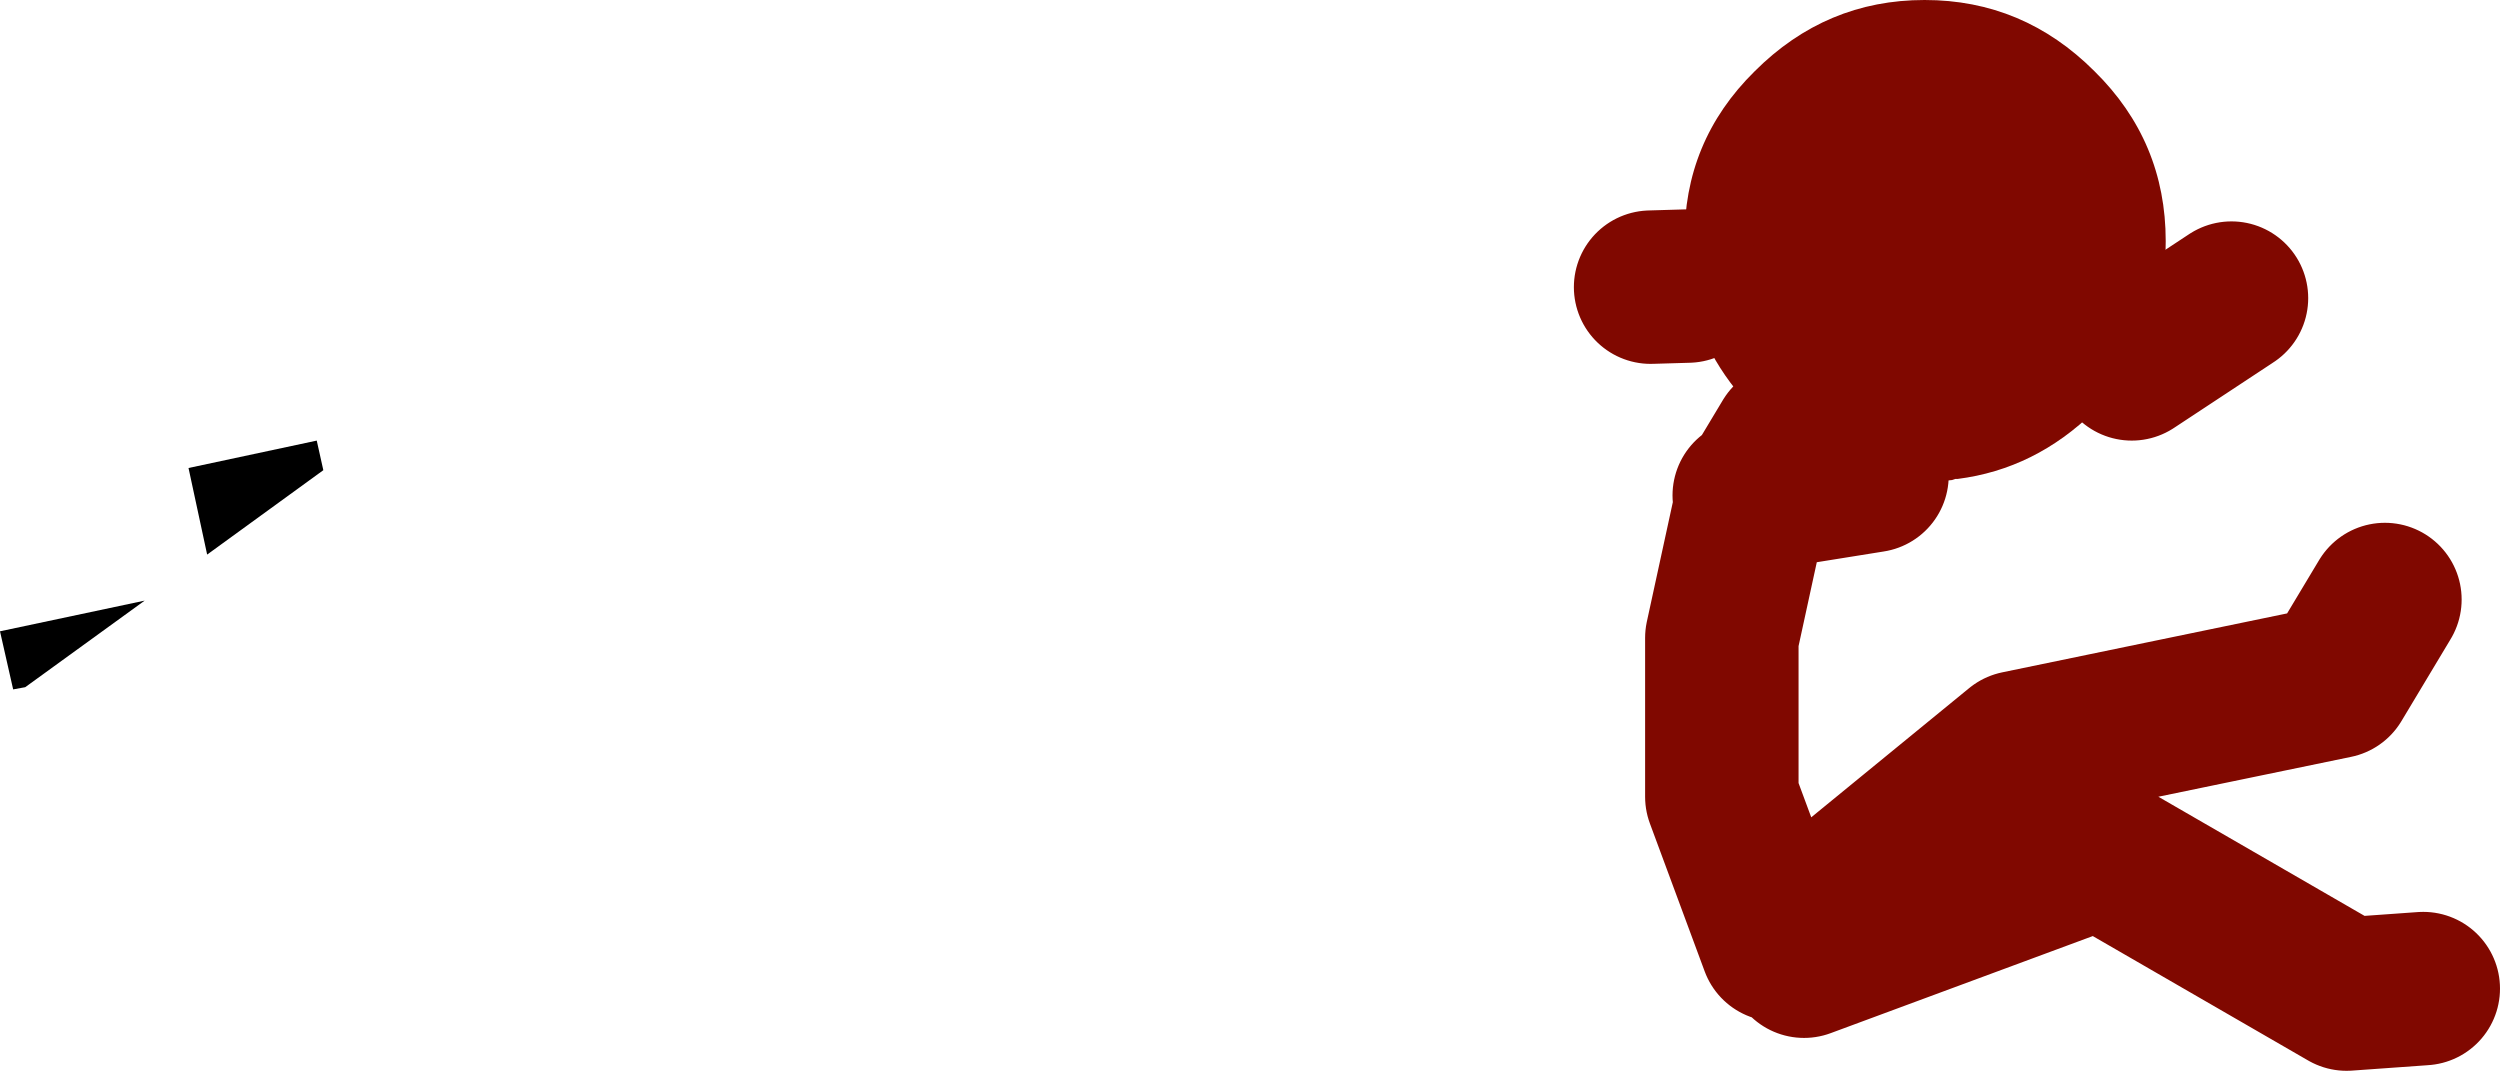
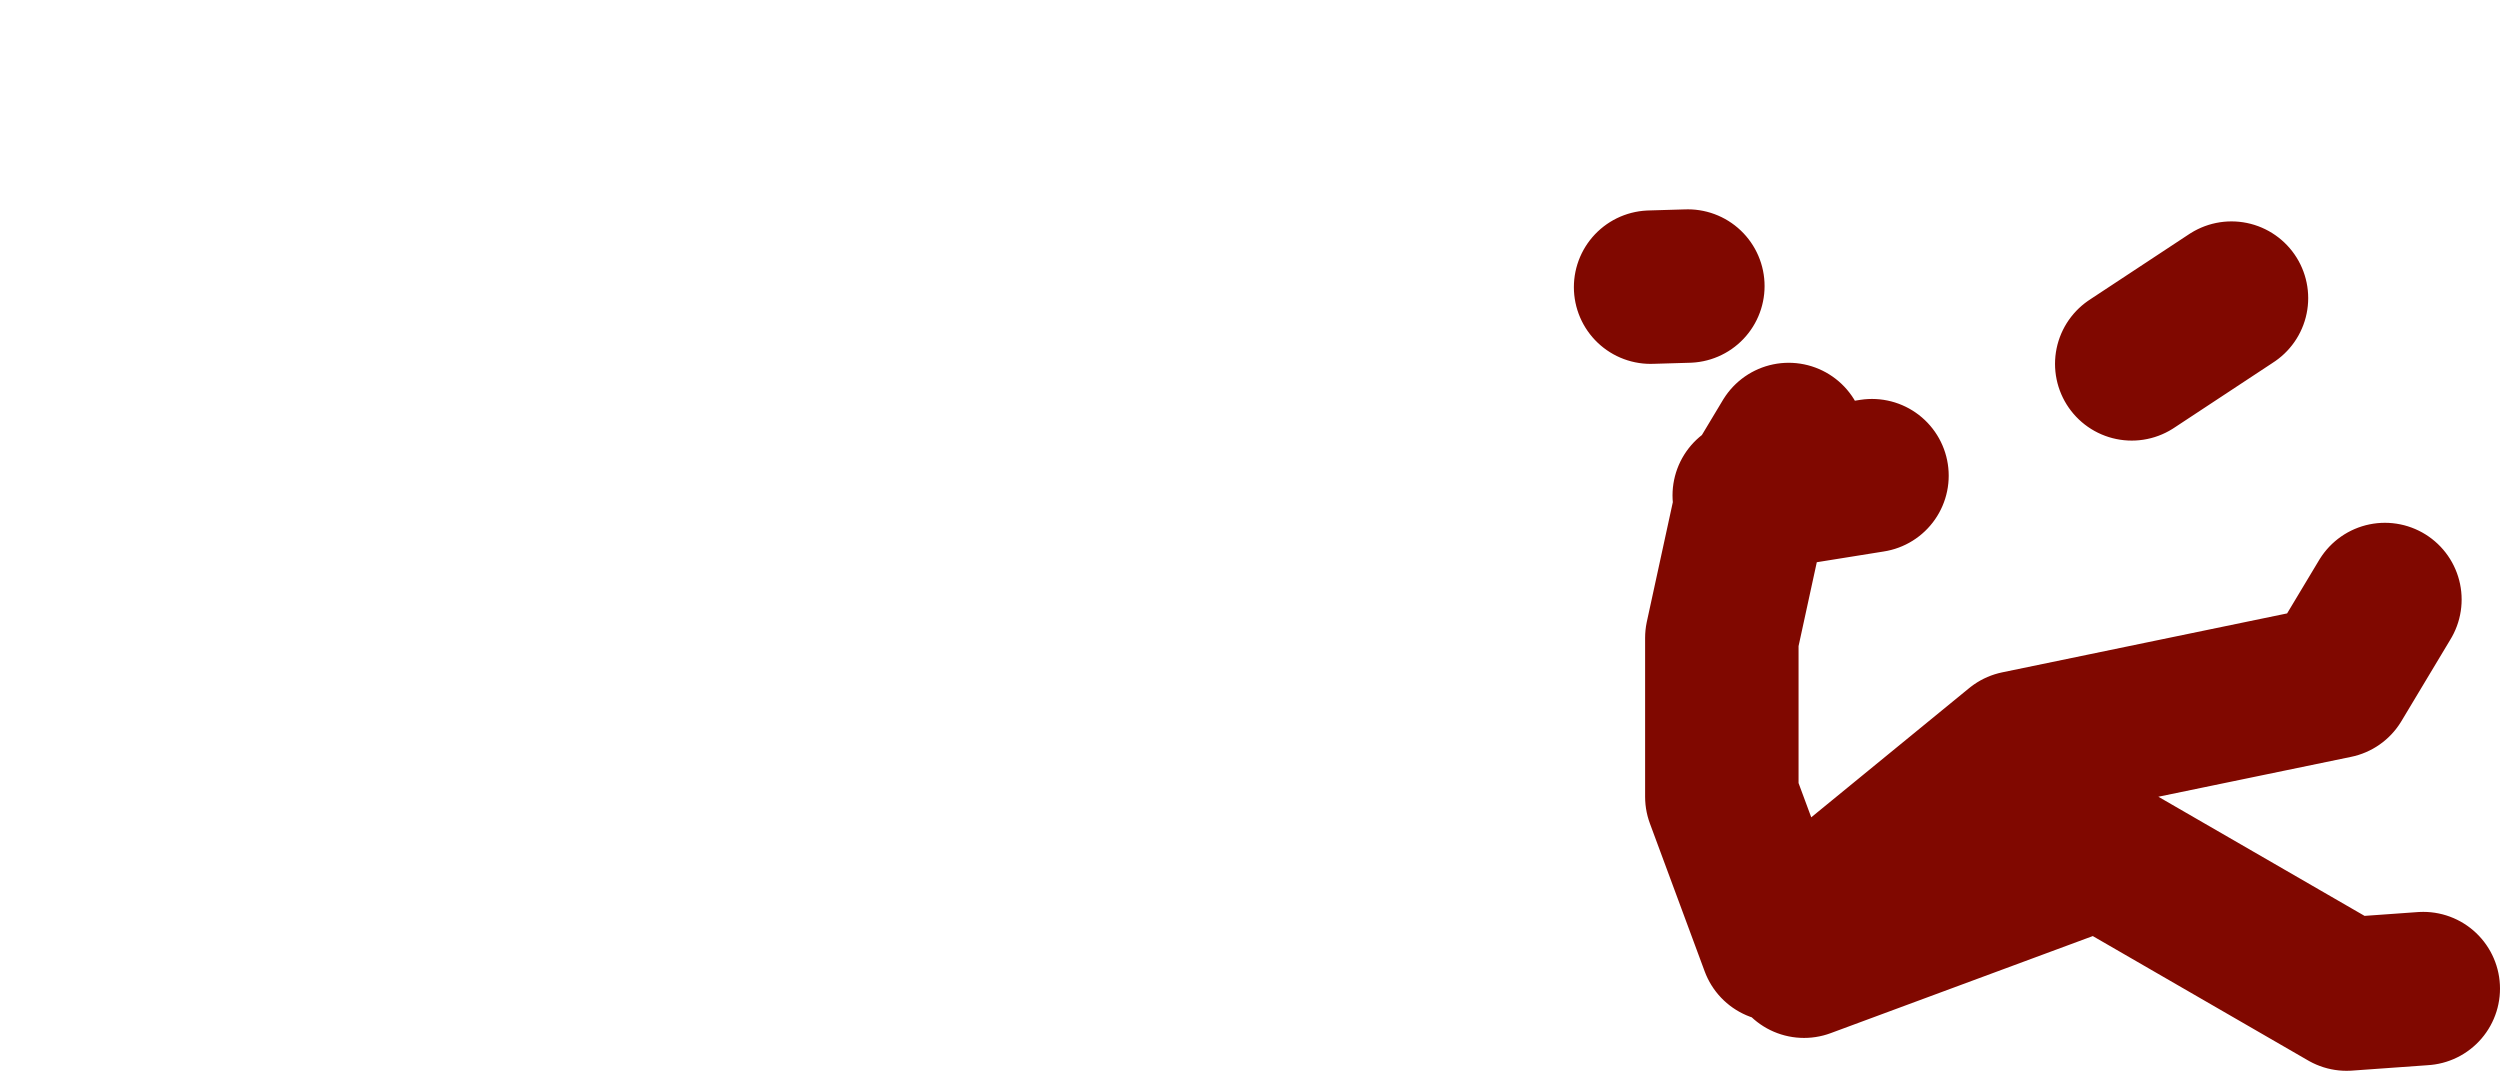
<svg xmlns="http://www.w3.org/2000/svg" height="48.85px" width="114.05px">
  <g transform="matrix(1.0, 0.0, 0.0, 1.0, 67.3, 33.35)">
-     <path d="M9.7 -20.3 Q9.55 -21.3 9.55 -22.35 9.5 -26.9 12.75 -30.1 16.0 -33.35 20.5 -33.35 25.0 -33.35 28.25 -30.1 31.5 -26.9 31.5 -22.35 31.5 -19.25 29.95 -16.75 L28.25 -14.6 Q25.55 -11.95 22.0 -11.5 L21.9 -11.5 21.75 -11.45 21.25 -11.4 20.5 -11.4 18.1 -11.65 Q16.05 -12.1 14.3 -13.3 L12.75 -14.6 Q10.3 -17.1 9.7 -20.3" fill="#800800" fill-rule="evenodd" stroke="none" />
    <path d="M29.95 -16.75 L34.5 -19.75 M9.7 -20.3 L8.0 -20.25 M12.5 -10.75 L12.8 -10.8 14.3 -13.3 M12.5 -10.0 L11.25 -4.25 11.25 3.0 13.75 9.75 24.75 0.75 39.25 -2.25 41.5 -6.0 M12.8 -10.8 L18.1 -11.65 M15.0 10.5 L28.5 5.5 39.75 12.0 43.25 11.75" fill="none" stroke="#800800" stroke-linecap="round" stroke-linejoin="round" stroke-width="7.0" />
-     <path d="M-52.55 -11.9 L-57.85 -8.05 -58.7 -12.0 -52.85 -13.25 -52.55 -11.9 M-67.3 -4.55 L-60.7 -5.95 -66.15 -2.0 -66.7 -1.9 -67.3 -4.55" fill="#000000" fill-rule="evenodd" stroke="none" />
  </g>
</svg>